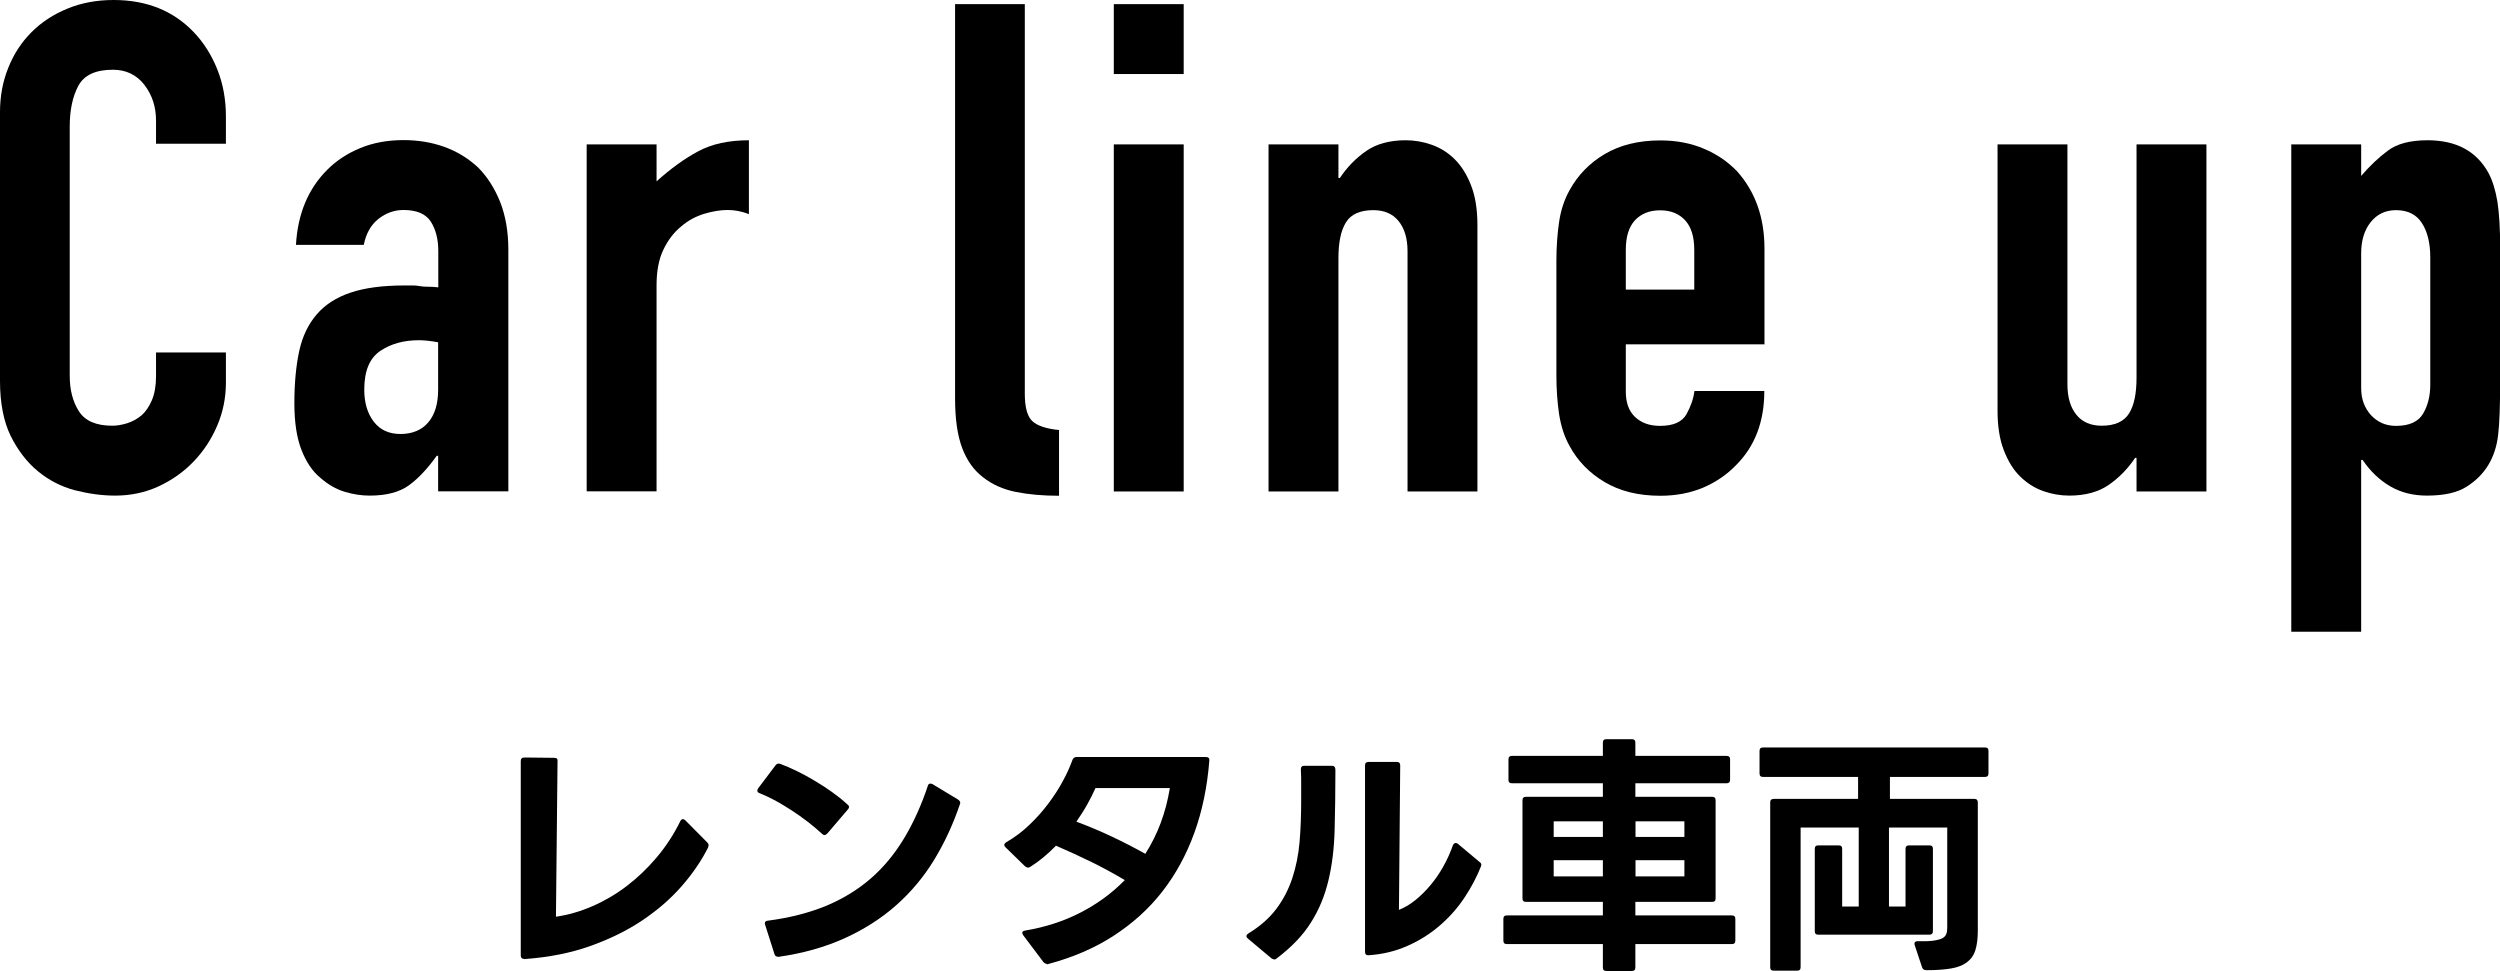
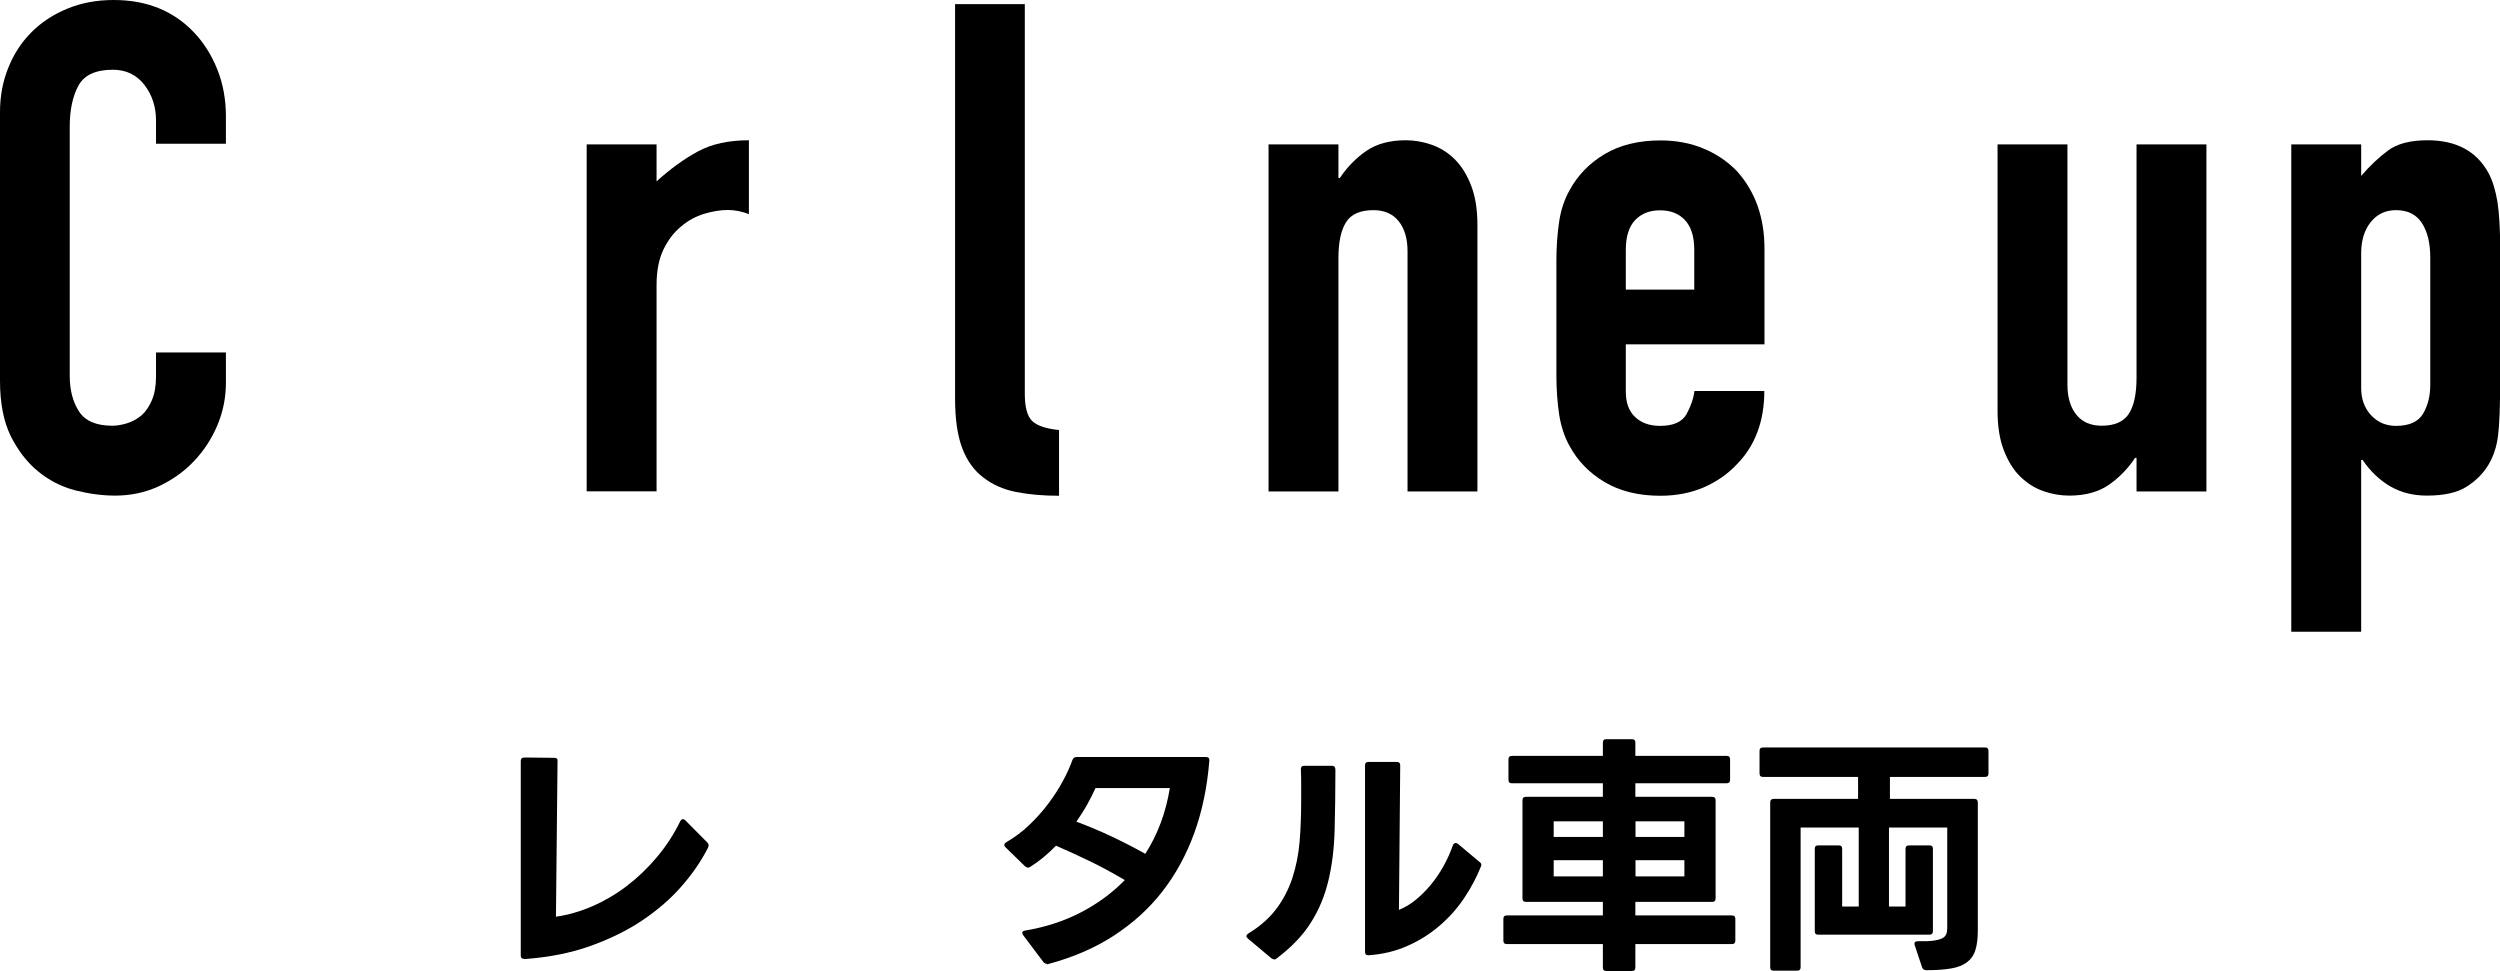
<svg xmlns="http://www.w3.org/2000/svg" id="_レイヤー_2" viewBox="0 0 157.03 60.99">
  <g id="_レイヤー_1-2">
    <path d="m14.19,22.14v1.89c0,.95-.18,1.84-.54,2.69-.36.85-.85,1.6-1.48,2.26-.63.66-1.37,1.18-2.21,1.57-.85.39-1.76.58-2.73.58-.83,0-1.68-.12-2.54-.34-.86-.23-1.63-.63-2.32-1.2s-1.25-1.31-1.7-2.21c-.44-.9-.67-2.06-.67-3.46V7.05c0-1,.17-1.93.52-2.79.34-.86.83-1.61,1.46-2.24s1.38-1.12,2.26-1.48c.87-.36,1.84-.54,2.9-.54,2.06,0,3.74.67,5.03,2.02.63.66,1.12,1.44,1.48,2.34.36.9.54,1.89.54,2.95v1.72h-4.39v-1.46c0-.86-.24-1.6-.73-2.24-.49-.63-1.15-.95-1.98-.95-1.09,0-1.81.34-2.17,1.01-.36.67-.54,1.53-.54,2.56v15.65c0,.89.19,1.63.58,2.24.39.6,1.08.9,2.09.9.29,0,.59-.05.92-.15.33-.1.64-.27.92-.5.26-.23.47-.54.65-.95.17-.4.26-.9.26-1.5v-1.5h4.39Z" />
-     <path d="m27.52,30.87v-2.24h-.09c-.57.8-1.15,1.42-1.74,1.85-.59.43-1.41.65-2.47.65-.52,0-1.04-.08-1.57-.24-.53-.16-1.04-.45-1.53-.88-.49-.4-.88-.98-1.18-1.74-.3-.76-.45-1.74-.45-2.95s.1-2.32.3-3.25c.2-.93.57-1.71,1.12-2.34.52-.6,1.22-1.05,2.11-1.35.89-.3,2.02-.45,3.4-.45h.47c.17,0,.33.01.47.04.14.03.32.04.52.04s.42.01.65.04v-2.28c0-.75-.16-1.36-.47-1.85-.32-.49-.89-.73-1.72-.73-.57,0-1.1.19-1.57.56-.47.37-.78.92-.92,1.63h-4.26c.11-1.95.77-3.53,1.98-4.73.57-.57,1.26-1.02,2.06-1.35.8-.33,1.71-.5,2.71-.5.92,0,1.78.14,2.58.43.8.29,1.5.72,2.11,1.29.57.57,1.03,1.29,1.38,2.15.34.86.52,1.86.52,3.01v15.18h-4.39Zm0-9.37c-.49-.09-.89-.13-1.2-.13-.95,0-1.76.22-2.43.67-.67.45-1.01,1.25-1.01,2.43,0,.83.2,1.5.6,2.02.4.52.96.77,1.68.77s1.33-.24,1.74-.73c.42-.49.62-1.18.62-2.06v-2.97Z" />
    <path d="m36.85,30.87V9.07h4.39v2.32c.89-.8,1.76-1.43,2.62-1.89.86-.46,1.92-.69,3.18-.69v4.64c-.43-.17-.88-.26-1.33-.26s-.95.08-1.48.24c-.53.16-1.01.42-1.44.79-.46.37-.83.86-1.12,1.46-.29.6-.43,1.35-.43,2.24v12.94h-4.39Z" />
    <path d="m59.98.26h4.39v24.47c0,.83.15,1.4.45,1.7.3.3.87.5,1.7.58v4.13c-1,0-1.91-.08-2.71-.24-.8-.16-1.49-.47-2.06-.92-.57-.43-1.01-1.04-1.31-1.83s-.45-1.83-.45-3.12V.26Z" />
-     <path d="m69.96,4.64V.26h4.39v4.39h-4.39Zm0,26.23V9.07h4.39v21.8h-4.39Z" />
    <path d="m79.68,30.87V9.07h4.39v2.11h.09c.46-.69,1.01-1.25,1.66-1.7.64-.44,1.47-.67,2.47-.67.54,0,1.09.09,1.63.28.54.19,1.03.49,1.46.92.43.43.77.98,1.03,1.66.26.67.39,1.5.39,2.47v16.73h-4.39v-15.09c0-.8-.19-1.43-.56-1.89-.37-.46-.9-.69-1.59-.69-.83,0-1.41.26-1.72.77-.32.52-.47,1.26-.47,2.24v14.66h-4.39Z" />
    <path d="m110.81,21.63h-8.69v2.97c0,.69.19,1.22.58,1.59.39.37.91.56,1.57.56.83,0,1.38-.24,1.66-.73.27-.49.44-.97.5-1.46h4.39c0,1.92-.59,3.47-1.76,4.64-.57.6-1.26,1.07-2.06,1.42-.8.34-1.71.52-2.71.52-1.38,0-2.54-.29-3.5-.86-.96-.57-1.7-1.33-2.21-2.28-.32-.57-.53-1.23-.65-1.98-.11-.75-.17-1.56-.17-2.45v-7.18c0-.89.06-1.71.17-2.45.11-.75.33-1.4.65-1.98.52-.95,1.25-1.71,2.21-2.28.96-.57,2.13-.86,3.5-.86,1,0,1.91.17,2.73.52.82.34,1.51.82,2.09,1.42,1.15,1.29,1.72,2.91,1.72,4.86v6.02Zm-8.69-3.44h4.3v-2.49c0-.83-.19-1.45-.58-1.87-.39-.42-.91-.62-1.57-.62s-1.18.21-1.57.62c-.39.42-.58,1.04-.58,1.87v2.49Z" />
    <path d="m138.59,9.07v21.8h-4.39v-2.11h-.09c-.46.69-1.01,1.25-1.66,1.7-.64.44-1.47.67-2.47.67-.54,0-1.09-.09-1.63-.28-.54-.19-1.03-.5-1.46-.92s-.77-.98-1.03-1.66c-.26-.67-.39-1.5-.39-2.47V9.07h4.39v15.09c0,.8.19,1.43.56,1.89.37.46.9.69,1.59.69.83,0,1.4-.26,1.72-.77s.47-1.26.47-2.24v-14.66h4.39Z" />
    <path d="m143.92,39.69V9.07h4.39v1.98c.54-.63,1.1-1.16,1.68-1.59.57-.43,1.4-.65,2.49-.65,1.81,0,3.08.69,3.83,2.06.26.49.44,1.09.56,1.81.11.72.17,1.68.17,2.88v8.3c0,1.61-.04,2.77-.13,3.48-.17,1.43-.83,2.51-1.98,3.23-.57.37-1.41.56-2.49.56-.86,0-1.63-.19-2.3-.58-.67-.39-1.25-.94-1.74-1.66h-.09v10.79h-4.39Zm8.73-23.52c0-.89-.17-1.61-.52-2.15-.34-.54-.89-.82-1.63-.82-.66,0-1.19.25-1.59.75-.4.5-.6,1.15-.6,1.96v8.47c0,.69.21,1.25.62,1.7.42.45.94.67,1.57.67.83,0,1.4-.26,1.7-.77s.45-1.12.45-1.81v-8Z" />
    <path d="m32.92,60.23c-.14,0-.21-.07-.21-.21v-12.22c0-.15.08-.22.24-.22l1.86.02c.16,0,.23.07.21.22l-.1,9.76c.77-.11,1.53-.33,2.29-.66s1.48-.75,2.16-1.27c.68-.52,1.31-1.12,1.89-1.81.58-.69,1.07-1.44,1.47-2.26.05-.09.11-.13.16-.13s.11.03.16.08l1.38,1.39c.05.05.08.11.08.18,0,.02-.01.06-.03.13-.42.83-.97,1.64-1.66,2.43s-1.51,1.5-2.46,2.14c-.95.64-2.05,1.18-3.28,1.62-1.23.44-2.61.71-4.12.82h-.03Z" />
-     <path d="m51.78,52.46s-.09-.03-.14-.08c-.28-.26-.58-.51-.9-.76-.33-.25-.66-.49-1-.71-.34-.22-.69-.43-1.03-.62-.35-.19-.68-.34-1-.47-.1-.03-.14-.09-.14-.16,0-.05.02-.1.05-.14l1.1-1.46c.08-.1.18-.12.29-.08.34.13.7.28,1.06.46.37.18.74.38,1.1.6.37.22.73.45,1.08.7.35.25.68.51.98.79.06.04.1.1.1.16,0,.05-.03.11-.08.16l-1.28,1.5c-.06.06-.12.1-.18.1Zm-2.93,7.63c-.11,0-.18-.06-.21-.18l-.58-1.82-.02-.08c0-.11.06-.17.19-.18,1.39-.18,2.61-.5,3.68-.94,1.07-.45,2.01-1.03,2.82-1.74.81-.71,1.5-1.56,2.08-2.53s1.07-2.06,1.47-3.26c.03-.1.08-.14.16-.14.04,0,.09.01.13.03l1.62.98c.12.09.15.18.11.27-.43,1.27-.97,2.44-1.63,3.52-.66,1.08-1.46,2.03-2.4,2.86-.94.83-2.02,1.51-3.23,2.06-1.22.55-2.59.94-4.13,1.16h-.06Z" />
    <path d="m65.75,60.54c-.08,0-.14-.04-.21-.11l-1.28-1.7c-.03-.05-.05-.1-.05-.14,0-.07.06-.12.18-.14,1.27-.21,2.43-.59,3.48-1.13,1.05-.54,1.98-1.22,2.78-2.04-.64-.38-1.33-.76-2.06-1.12-.74-.36-1.49-.71-2.26-1.04-.53.54-1.07.99-1.62,1.33-.04.03-.09.05-.14.05-.04,0-.1-.03-.18-.08l-1.23-1.2c-.05-.05-.08-.1-.08-.14,0-.06.04-.12.13-.18.53-.31,1.02-.67,1.46-1.1.44-.42.84-.87,1.19-1.34.35-.47.66-.94.91-1.42.26-.47.45-.91.59-1.3.05-.13.14-.19.26-.19h3.96c.71,0,1.42,0,2.13,0,.71,0,1.39,0,2.04,0,.16,0,.23.08.21.24-.13,1.63-.44,3.14-.94,4.52-.5,1.38-1.17,2.61-2.02,3.7s-1.88,2.01-3.07,2.78c-1.19.77-2.55,1.35-4.08,1.76-.02.01-.05.02-.1.02Zm6.19-6.91c.78-1.22,1.29-2.59,1.54-4.13h-4.67c-.15.34-.33.69-.53,1.05-.2.36-.43.71-.67,1.06.75.28,1.49.59,2.23.94.74.35,1.44.71,2.1,1.08Z" />
    <path d="m80.04,60.27s-.07-.02-.16-.06l-1.49-1.25c-.06-.05-.1-.11-.1-.16s.04-.11.11-.16c.74-.45,1.32-.96,1.76-1.54.44-.58.77-1.22,1.01-1.93.23-.7.39-1.47.46-2.29.07-.82.1-1.7.1-2.64v-.94c0-.31,0-.64-.02-.98,0-.15.07-.22.22-.22h1.73c.15,0,.22.09.22.27,0,1.38-.02,2.64-.05,3.78-.03,1.15-.16,2.2-.39,3.16s-.59,1.84-1.1,2.64c-.5.8-1.22,1.55-2.16,2.26-.04.04-.1.06-.16.06Zm5.89-.27c-.13,0-.19-.07-.19-.22v-11.7c0-.15.07-.22.22-.22h1.77c.15,0,.22.07.22.22l-.08,9.07c.35-.14.7-.34,1.03-.61s.65-.58.95-.94c.3-.36.57-.75.81-1.18s.44-.87.6-1.33c.05-.1.11-.14.18-.14.04,0,.09.02.13.05l1.36,1.14c.11.07.14.16.1.26-.27.68-.62,1.35-1.05,1.99-.43.65-.94,1.22-1.54,1.74-.59.51-1.26.94-2.01,1.27-.75.34-1.57.54-2.46.6h-.05Z" />
    <path d="m100.9,60.99c-.15,0-.22-.07-.22-.22v-1.47h-6.03c-.15,0-.22-.07-.22-.22v-1.36c0-.15.07-.22.22-.22h6.03v-.85h-4.83c-.15,0-.22-.07-.22-.22v-6.16c0-.15.07-.22.22-.22h4.83v-.85h-5.71c-.15,0-.22-.07-.22-.22v-1.28c0-.15.07-.22.22-.22h5.71v-.83c0-.15.07-.22.22-.22h1.6c.15,0,.22.07.22.22v.83h5.73c.15,0,.22.07.22.22v1.28c0,.15-.08.22-.22.22h-5.73v.85h4.82c.15,0,.22.07.22.22v6.16c0,.15-.07.22-.22.22h-4.82v.85h6.06c.15,0,.22.07.22.22v1.36c0,.15-.07.22-.22.22h-6.06v1.47c0,.15-.07.22-.22.22h-1.6Zm-.22-8.42v-.98h-3.09v.98h3.09Zm0,2.48v-1.02h-3.09v1.02h3.09Zm5.12-2.48v-.98h-3.07v.98h3.07Zm0,2.48v-1.02h-3.07v1.02h3.07Z" />
    <path d="m111.41,60.97c-.15,0-.22-.07-.22-.22v-10.35c0-.15.08-.22.22-.22h5.3v-1.38h-5.97c-.15,0-.22-.07-.22-.22v-1.41c0-.15.07-.22.22-.22h13.94c.15,0,.22.07.22.22v1.41c0,.15-.07.22-.22.22h-5.97v1.38h5.3c.15,0,.22.08.22.22v8.05c0,.49-.05.9-.15,1.22-.1.33-.28.58-.53.77-.25.19-.58.32-.99.39-.41.07-.93.11-1.56.11-.14,0-.23-.06-.27-.18l-.46-1.38s-.02-.05-.02-.1c0-.11.07-.16.21-.16.38.01.7,0,.94-.03s.43-.08.57-.14c.13-.06.22-.15.27-.26.05-.11.07-.24.07-.39v-6.32h-3.66v4.96h1.04v-3.62c0-.15.08-.22.22-.22h1.28c.15,0,.22.07.22.22v5.17c0,.15-.08.22-.22.22h-6.98c-.15,0-.22-.07-.22-.22v-5.17c0-.15.07-.22.22-.22h1.28c.15,0,.22.07.22.22v3.62h1.04v-4.96h-3.65v8.77c0,.15-.07.22-.22.22h-1.47Z" />
  </g>
</svg>